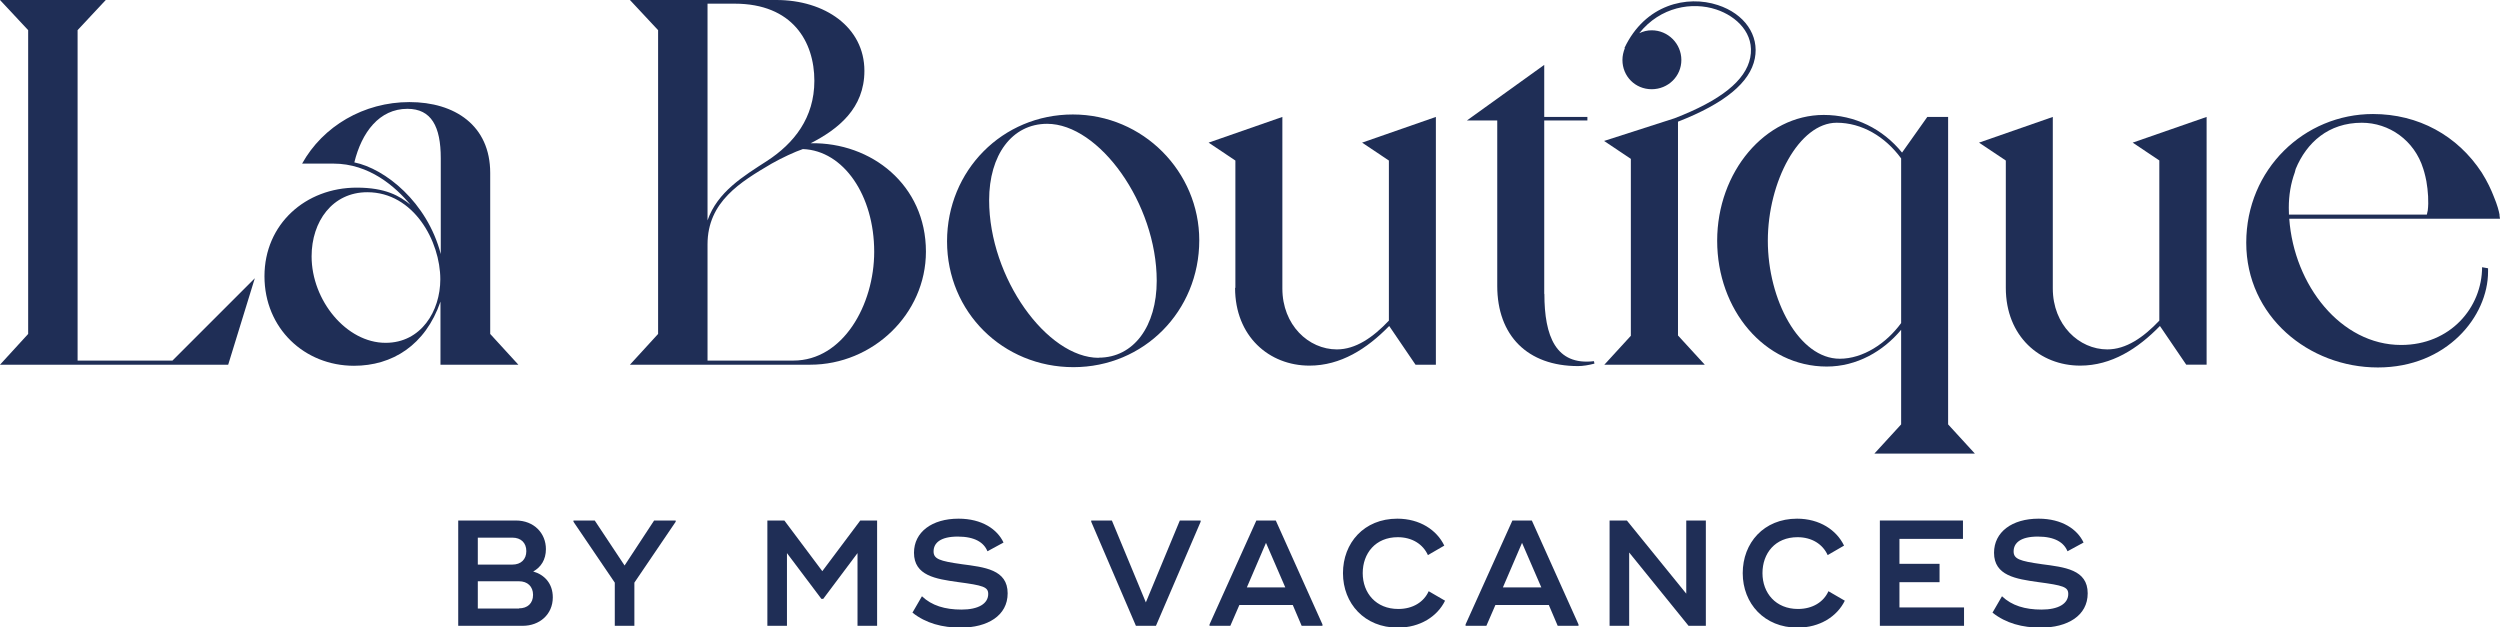
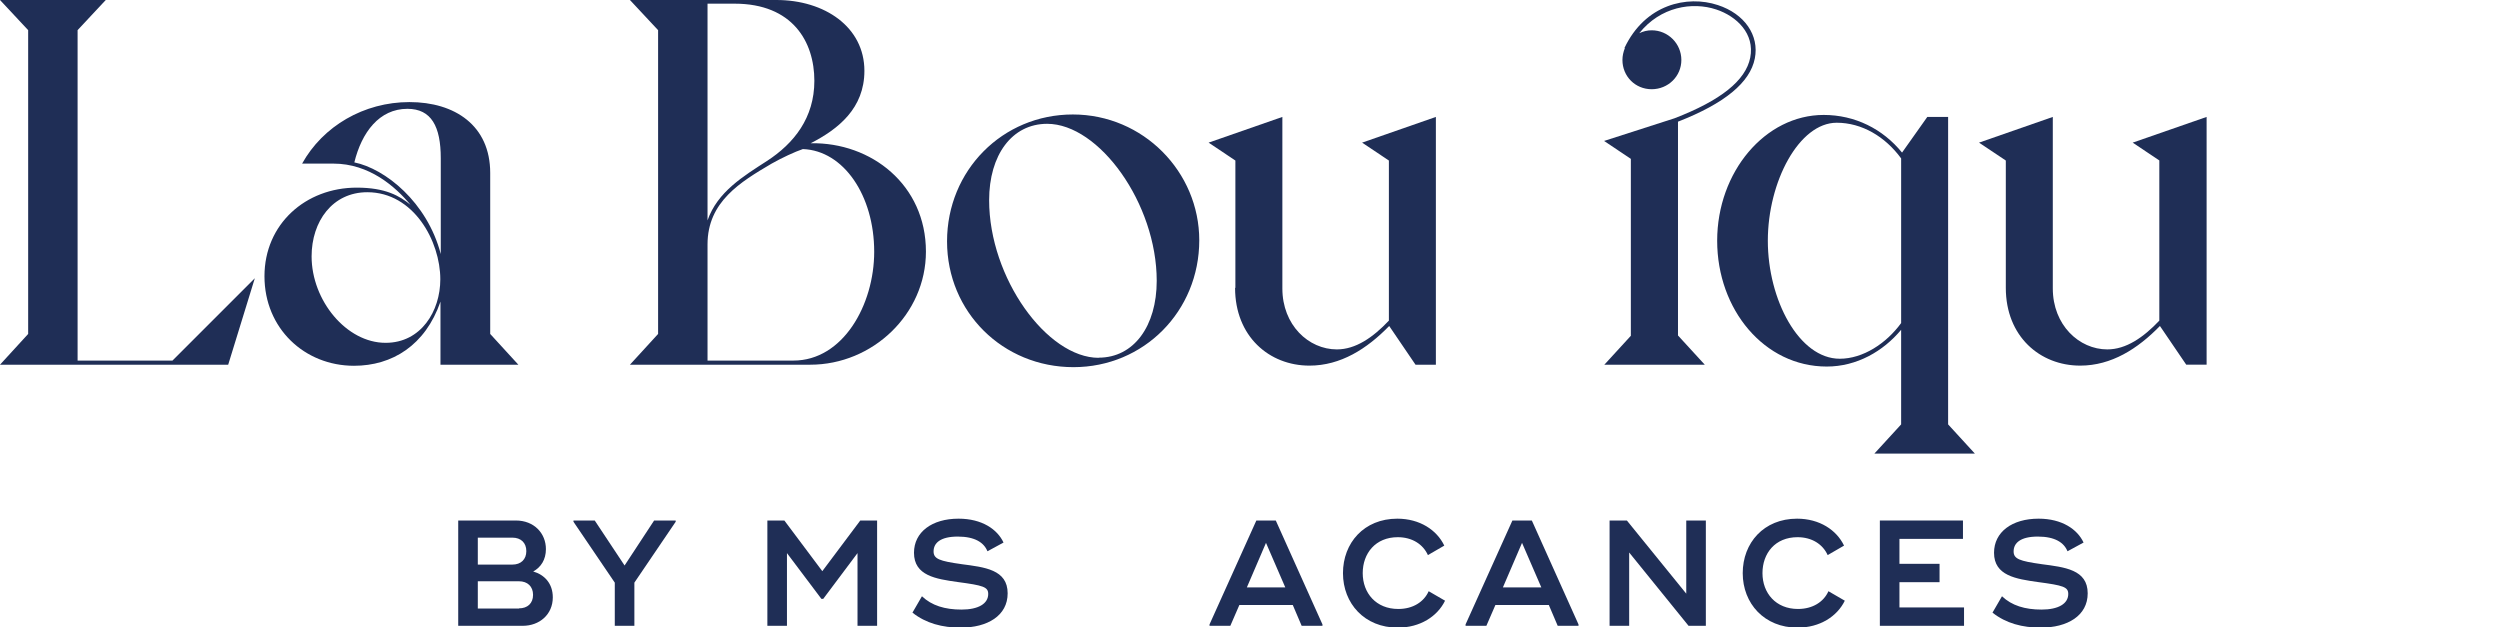
<svg xmlns="http://www.w3.org/2000/svg" viewBox="0 0 163.35 41" data-name="Calque 1" id="Calque_1">
  <defs>
    <style>
      .cls-1 {
        fill: #1f2e56;
      }
    </style>
  </defs>
  <polygon points="5.07 23.56 5.07 1.97 6.91 0 0 0 1.84 1.97 1.84 21.82 0 23.83 14.91 23.83 16.65 18.18 11.27 23.56 5.07 23.56" class="cls-1" />
  <path d="M33.87,23.83l-1.84-2.01v-10.52c0-3.1-2.31-4.63-5.28-4.63s-5.65,1.57-7.01,4.02h2.04c2.35,0,4.05,1.5,5.04,2.69-.71-.58-1.63-1.12-3.51-1.12-3.34,0-6.03,2.38-6.03,5.79s2.62,5.85,5.85,5.85c2.49,0,4.66-1.33,5.65-4.19v4.12h5.07ZM25.19,22.4c-2.55,0-4.83-2.76-4.83-5.65,0-2.28,1.36-4.19,3.64-4.19,3.03,0,4.77,3.2,4.77,5.69,0,2.08-1.26,4.15-3.57,4.15ZM23.15,10.62c.48-1.97,1.63-3.51,3.47-3.51,1.57,0,2.18,1.16,2.18,3.23v6.26c-.89-3.4-3.64-5.58-5.65-5.99Z" class="cls-1" />
  <path d="M52.97,9.36c1.8-.92,3.51-2.28,3.51-4.73,0-2.86-2.59-4.63-5.75-4.63h-9.57l1.84,1.97v19.85l-1.84,2.01h11.78c4.08,0,7.56-3.3,7.56-7.39,0-4.36-3.57-7.15-7.52-7.08ZM46.23.24h1.77c3.78,0,5.21,2.48,5.21,5.04,0,2.42-1.33,4.09-3.1,5.24-1.53.99-3.23,2.01-3.88,3.88V.24ZM51.85,23.56h-5.62v-7.59c0-2.79,2.15-4.08,4.19-5.28.65-.37,1.53-.78,2.04-.95,2.66.1,4.66,3.03,4.66,6.71,0,3.47-2.04,7.11-5.28,7.11Z" class="cls-1" />
  <path d="M78.36,15.7c0-4.47-3.66-8.22-8.26-8.22s-8.22,3.66-8.22,8.29,3.66,8.22,8.26,8.22,8.22-3.66,8.22-8.29ZM71.79,23.38c-3.37,0-7.16-5.21-7.16-10.3,0-2.95,1.49-4.99,3.79-4.99,3.4,0,7.16,5.21,7.16,10.26,0,2.95-1.49,5.02-3.79,5.02Z" class="cls-1" />
  <path d="M80.7,18.81c0,3.17,2.23,5.08,4.86,5.08,2.04,0,3.76-1.1,5.21-2.59l1.72,2.53h1.33V7.64l-4.82,1.68,1.75,1.17v10.46c-1.04,1.1-2.17,1.88-3.4,1.88-1.85,0-3.56-1.59-3.56-3.98V7.64l-4.82,1.68,1.75,1.17v8.32Z" class="cls-1" />
-   <path d="M100.9,19.2V7.87h2.82v-.23h-2.82v-3.4l-5.05,3.63h1.98v10.81c0,3.24,1.97,5.24,5.28,5.24.32,0,.68-.06,1.07-.16l-.03-.16c-2.49.29-3.24-1.62-3.24-4.4Z" class="cls-1" />
  <path d="M104.82,23.83h6.57l-1.75-1.91V7.95c3.05-1.19,4.71-2.56,5.02-4.13.3-1.51-.67-2.92-2.42-3.49-2-.66-4.75-.05-6.1,2.81h.03c-.1.25-.16.51-.16.78,0,1.07.84,1.91,1.91,1.91s1.94-.84,1.94-1.91-.87-1.94-1.94-1.94c-.29,0-.56.07-.81.19,1.38-1.73,3.46-2.07,5.03-1.55,1.33.44,2.53,1.58,2.22,3.15-.3,1.5-1.94,2.8-4.95,3.96l-4.6,1.48,1.75,1.17v11.56l-1.75,1.91Z" class="cls-1" />
  <path d="M127.29,7.64h-1.36l-1.65,2.33c-1.26-1.55-3.08-2.46-5.12-2.46-3.82,0-6.96,3.72-6.96,8.22s3.08,8.22,7.16,8.22c1.97,0,3.69-1,4.86-2.4v6.18l-1.75,1.91h6.57l-1.75-1.91V7.64ZM124.22,21.11c-.97,1.33-2.49,2.33-4.01,2.33-2.66,0-4.7-3.85-4.7-7.71s2.04-7.71,4.5-7.71c1.65,0,3.17.91,4.21,2.33v10.75Z" class="cls-1" />
  <path d="M141.09,10.49v10.46c-1.04,1.1-2.17,1.88-3.4,1.88-1.84,0-3.56-1.59-3.56-3.98V7.64l-4.82,1.68,1.75,1.17v8.32c0,3.17,2.23,5.08,4.86,5.08,2.04,0,3.76-1.1,5.21-2.59l1.72,2.53h1.33V7.64l-4.83,1.68,1.75,1.17Z" class="cls-1" />
-   <path d="M162.18,17.44c0,2.66-2.08,5.1-5.29,5.1-3.94,0-7-3.91-7.31-8.25h13.77l-.03-.19s0-.01,0-.02v-.05h0c-.04-.23-.14-.63-.38-1.2-.17-.44-.41-.96-.78-1.55-1.59-2.43-4.15-3.83-7.11-3.83-4.48,0-8.28,3.6-8.28,8.41s4.09,8.15,8.6,8.15,7.2-3.34,7.2-6.26c0-.08,0-.15,0-.22l-.39-.07ZM149.55,13.57c0-.81.13-1.59.39-2.3l.06-.23c.71-1.72,2.14-3.02,4.32-3.02,1.78,0,3.44,1.14,4.02,3.02,0,0,.11.33.2.8.11.63.16,1.36.09,1.91-.02.09-.04.18-.06.27h-9.01c0-.15-.01-.3-.01-.45Z" class="cls-1" />
  <path d="M34.84,37.34c.5-.27.83-.77.83-1.46,0-1.04-.78-1.87-1.96-1.87h-3.77v6.88h4.22c1.08,0,1.96-.73,1.96-1.86,0-.91-.55-1.48-1.28-1.69ZM31.22,35.13h2.26c.56,0,.91.34.91.88s-.35.88-.91.88h-2.26v-1.77ZM33.91,39.76h-2.69v-1.78h2.69c.56,0,.92.34.92.89s-.36.88-.92.88Z" class="cls-1" />
  <polygon points="40.81 36.95 38.86 34.01 37.47 34.01 37.47 34.09 40.17 38.07 40.17 40.89 41.45 40.89 41.45 38.07 44.15 34.09 44.15 34.01 42.74 34.01 40.81 36.95" class="cls-1" />
  <polygon points="53.73 37.32 51.25 34.01 50.14 34.01 50.14 40.89 51.42 40.89 51.42 36.14 53.67 39.13 53.79 39.13 56.03 36.14 56.03 40.89 57.31 40.89 57.31 34.01 56.21 34.01 53.73 37.32" class="cls-1" />
  <path d="M62.82,36.86c-1.43-.2-1.82-.34-1.82-.83,0-.56.46-.97,1.58-.97s1.71.39,1.94.96l1.05-.57c-.4-.86-1.4-1.56-2.94-1.56-1.73,0-2.91.87-2.91,2.23,0,1.5,1.44,1.71,2.86,1.91,1.66.22,1.99.32,1.99.78,0,.64-.65,1.02-1.74,1.02s-1.95-.26-2.59-.87l-.62,1.07c.88.7,1.96.98,3.15.98,1.75,0,3.07-.78,3.07-2.24,0-1.56-1.51-1.71-3.03-1.91Z" class="cls-1" />
-   <polygon points="74.87 39.36 72.65 34.01 71.3 34.01 71.3 34.09 74.22 40.89 75.53 40.89 78.45 34.09 78.45 34.01 77.09 34.01 74.87 39.36" class="cls-1" />
  <path d="M82.09,34.01l-3.06,6.79v.09h1.36l.59-1.36h3.49l.58,1.36h1.36v-.09l-3.05-6.79h-1.27ZM81.47,38.38l1.25-2.91,1.26,2.91h-2.51Z" class="cls-1" />
  <path d="M91.36,39.79c-1.45,0-2.32-1.04-2.32-2.34s.84-2.35,2.29-2.35c.94,0,1.65.46,1.97,1.17l1.07-.62c-.49-1.02-1.6-1.76-3.07-1.76-2.17,0-3.55,1.58-3.55,3.56s1.41,3.56,3.58,3.56c1.47,0,2.59-.74,3.09-1.76l-1.07-.62c-.31.7-1.03,1.16-1.98,1.16Z" class="cls-1" />
  <path d="M98.82,34.01l-3.06,6.79v.09h1.36l.59-1.36h3.49l.58,1.36h1.36v-.09l-3.05-6.79h-1.27ZM98.2,38.38l1.25-2.91,1.26,2.91h-2.51Z" class="cls-1" />
  <polygon points="110.18 38.79 106.3 34.01 105.17 34.01 105.17 40.89 106.45 40.89 106.45 36.1 110.33 40.89 111.46 40.89 111.46 34.01 110.18 34.01 110.18 38.79" class="cls-1" />
  <path d="M117.48,39.79c-1.45,0-2.32-1.04-2.32-2.34s.83-2.35,2.29-2.35c.94,0,1.65.46,1.97,1.17l1.07-.62c-.49-1.02-1.6-1.76-3.07-1.76-2.17,0-3.55,1.58-3.55,3.56s1.41,3.56,3.58,3.56c1.47,0,2.59-.74,3.09-1.76l-1.07-.62c-.31.7-1.03,1.16-1.99,1.16Z" class="cls-1" />
  <polygon points="124.11 38.04 126.73 38.04 126.73 36.84 124.11 36.84 124.11 35.21 128.26 35.21 128.26 34.01 124.11 34.01 122.83 34.01 122.83 40.89 123 40.89 128.33 40.89 128.33 39.69 124.11 39.69 124.11 38.04" class="cls-1" />
  <path d="M133.39,36.86c-1.43-.2-1.82-.34-1.82-.83,0-.56.46-.97,1.58-.97s1.71.39,1.94.96l1.05-.57c-.4-.86-1.4-1.56-2.94-1.56-1.73,0-2.91.87-2.91,2.23,0,1.5,1.45,1.71,2.86,1.91,1.66.22,1.99.32,1.99.78,0,.64-.65,1.02-1.74,1.02s-1.95-.26-2.59-.87l-.62,1.07c.88.7,1.96.98,3.15.98,1.75,0,3.07-.78,3.07-2.24,0-1.56-1.51-1.71-3.03-1.91Z" class="cls-1" />
</svg>